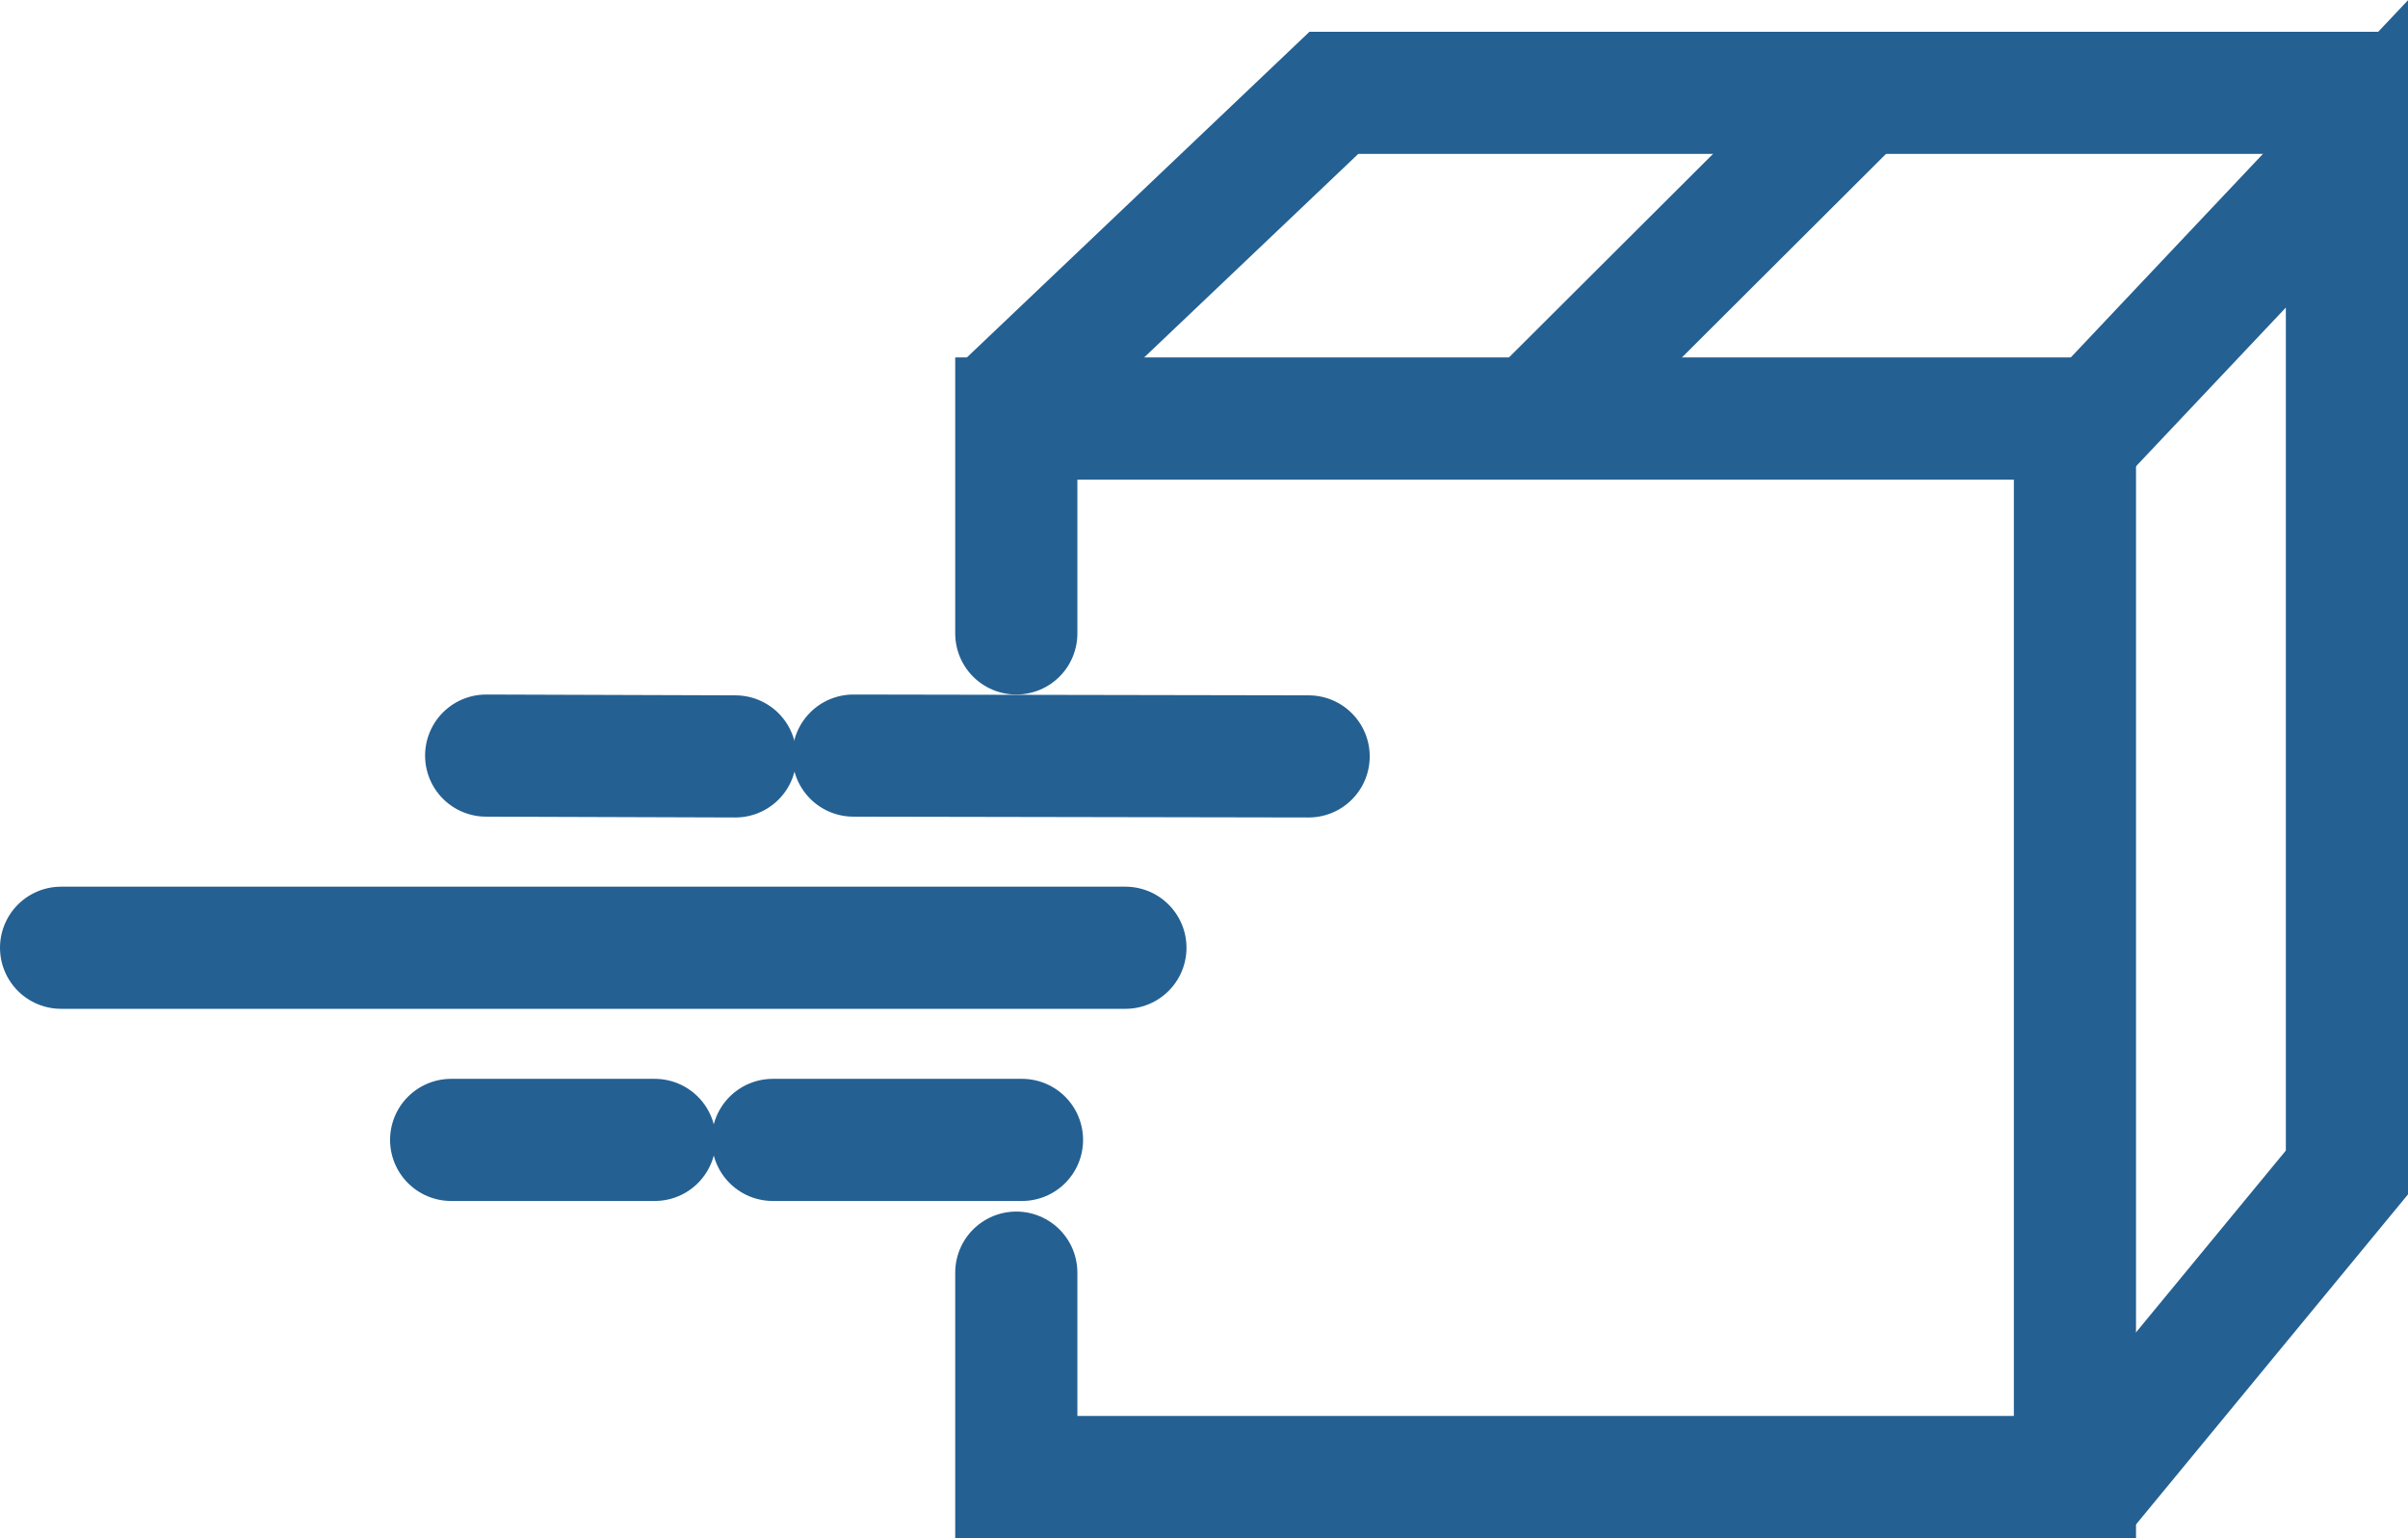
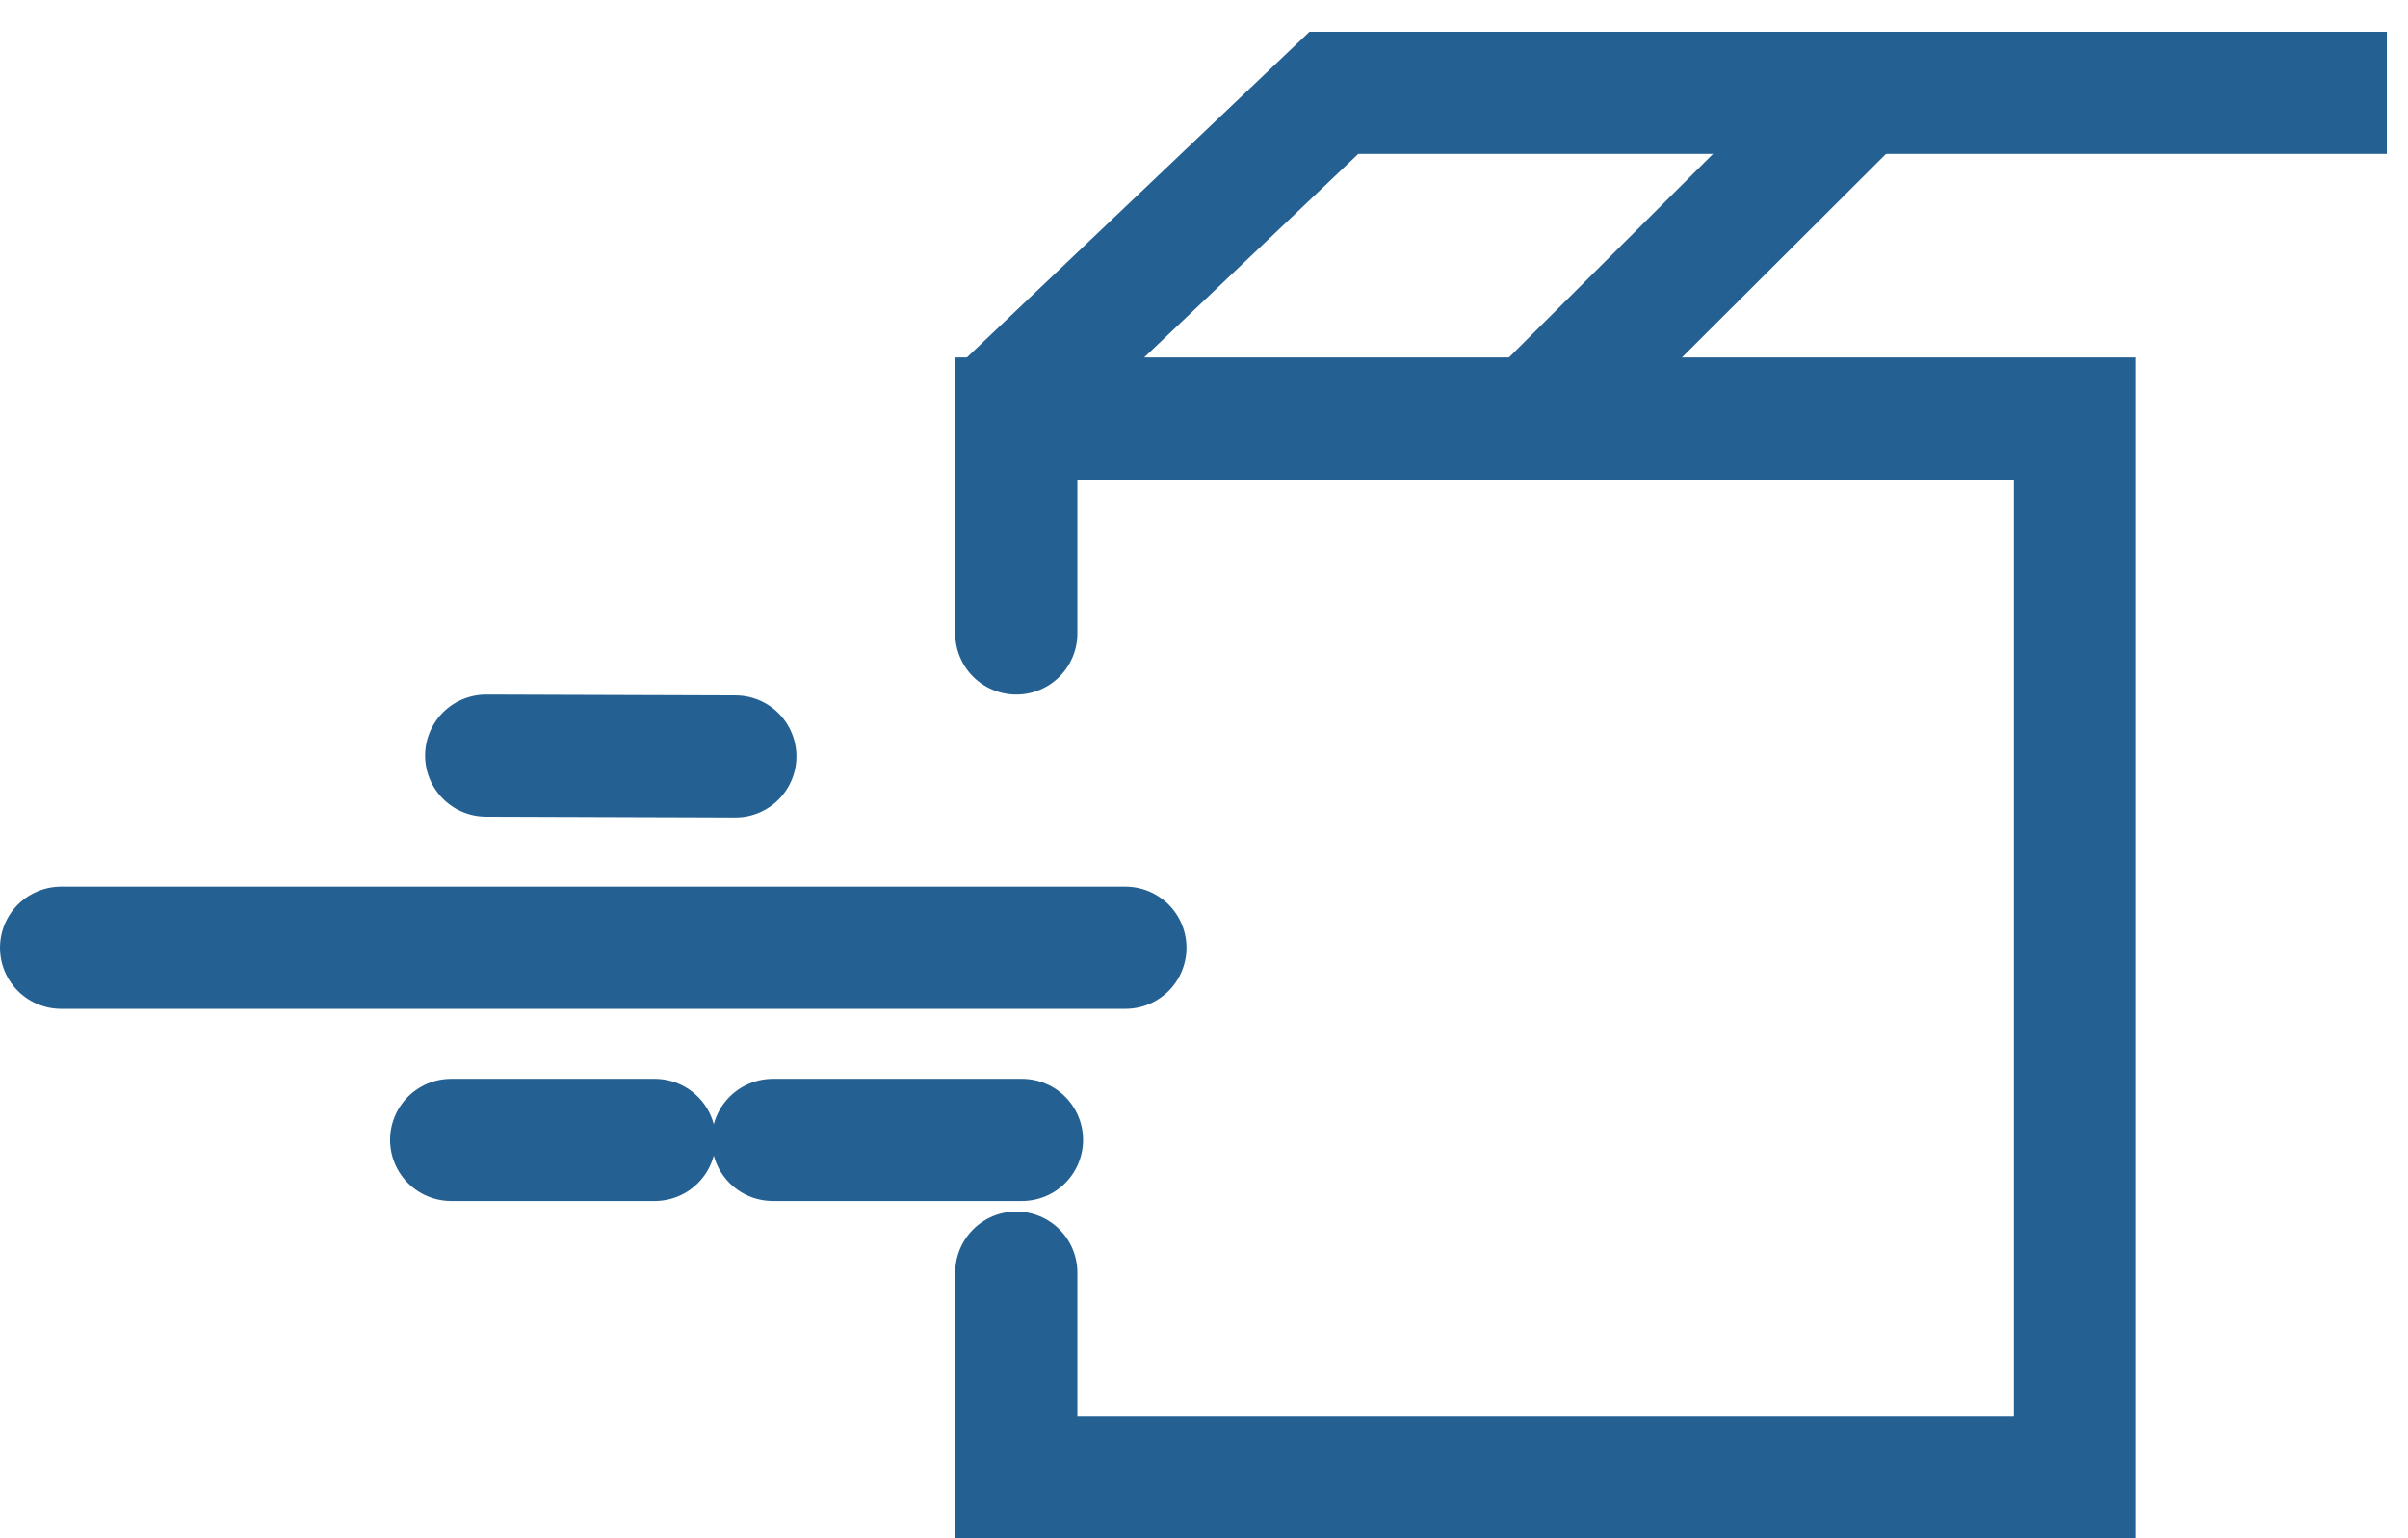
<svg xmlns="http://www.w3.org/2000/svg" id="Ebene_2" viewBox="0 0 29.57 18.89">
  <defs>
    <style>.cls-1{stroke-linecap:round;}.cls-1,.cls-2{fill:none;stroke:#246092;stroke-miterlimit:10;stroke-width:1.5px;}</style>
  </defs>
  <g id="NEW-OVERLAY">
    <polyline class="cls-1" points="12.48 7.78 12.48 5.14 25.48 5.14 25.48 18.14 12.48 18.14 12.48 15.63" />
-     <polyline class="cls-2" points="25.29 5.63 28.82 1.89 28.82 14.4 25.59 18.32" />
    <polyline class="cls-2" points="12.32 5 16.38 1.14 29.31 1.14" />
    <line class="cls-2" x1="18.89" y1="5.09" x2="22.85" y2="1.14" />
-     <line class="cls-1" x1="10.48" y1="9.28" x2="16.07" y2="9.29" />
    <line class="cls-1" x1="5.97" y1="9.28" x2="9.03" y2="9.29" />
    <line class="cls-1" x1="8.04" y1="14" x2="5.54" y2="14" />
    <line class="cls-1" x1="12.55" y1="14" x2="9.49" y2="14" />
    <line class="cls-1" x1="13.82" y1="11.64" x2=".75" y2="11.64" />
  </g>
</svg>